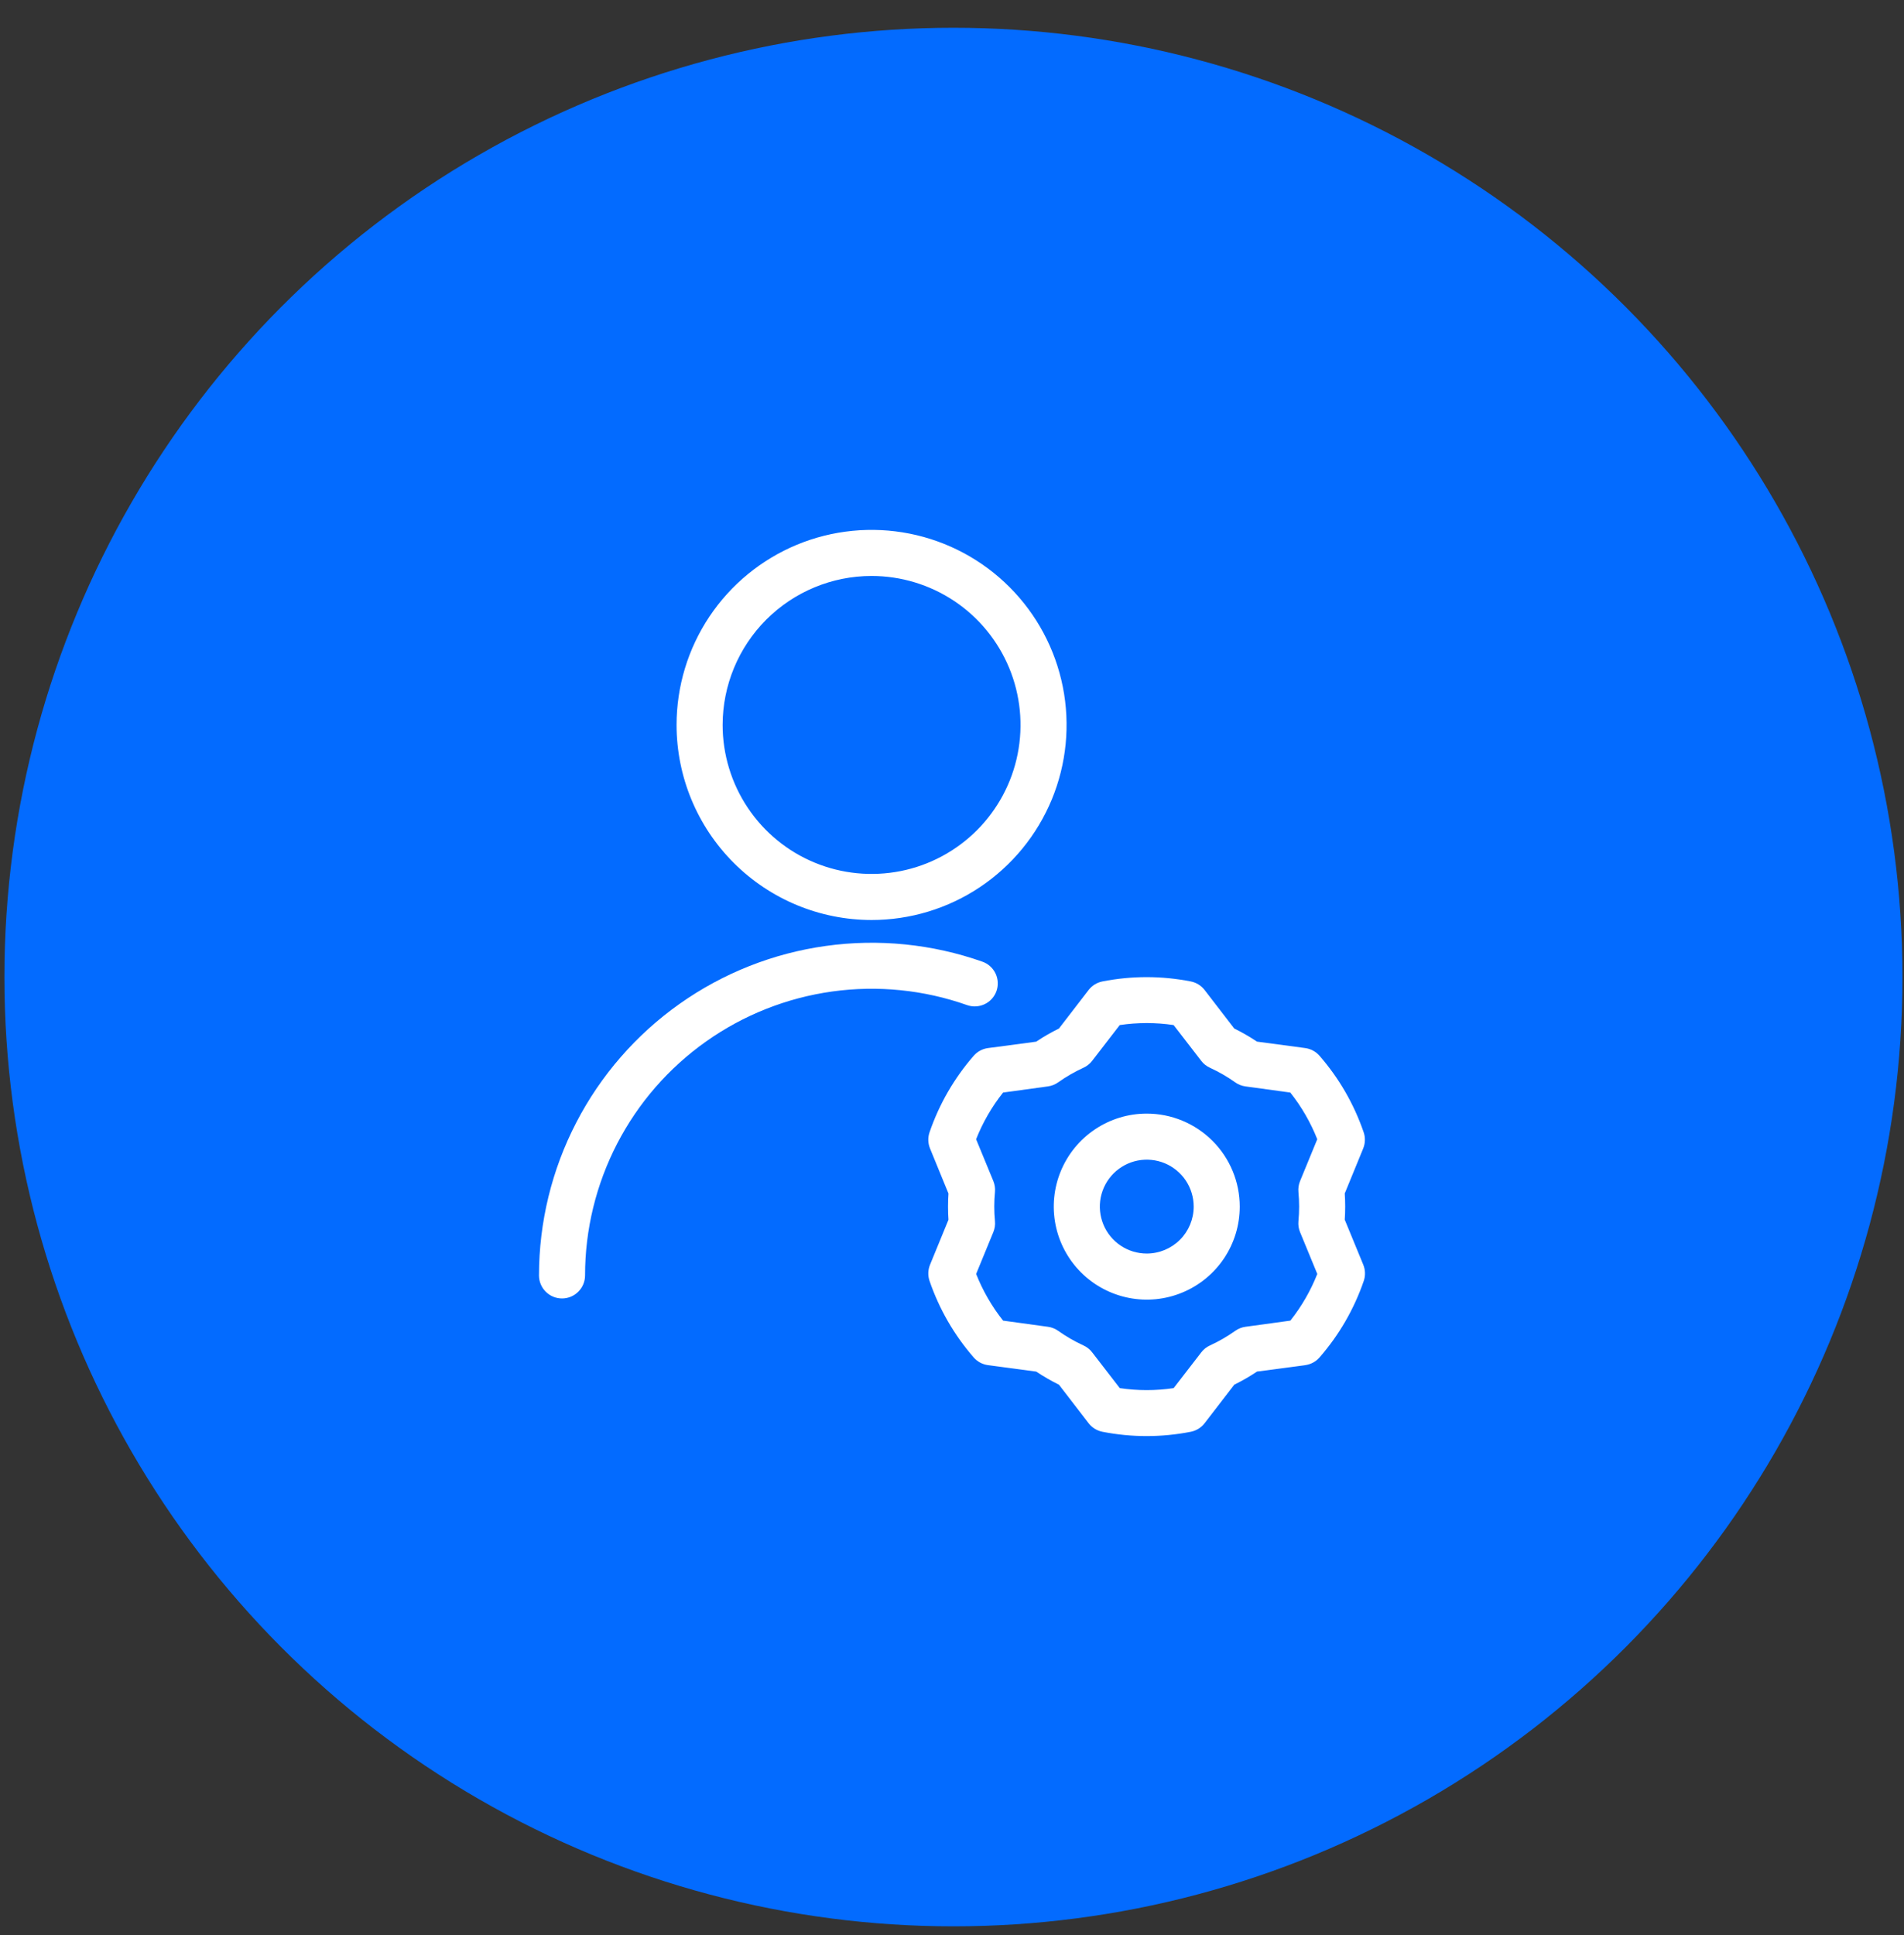
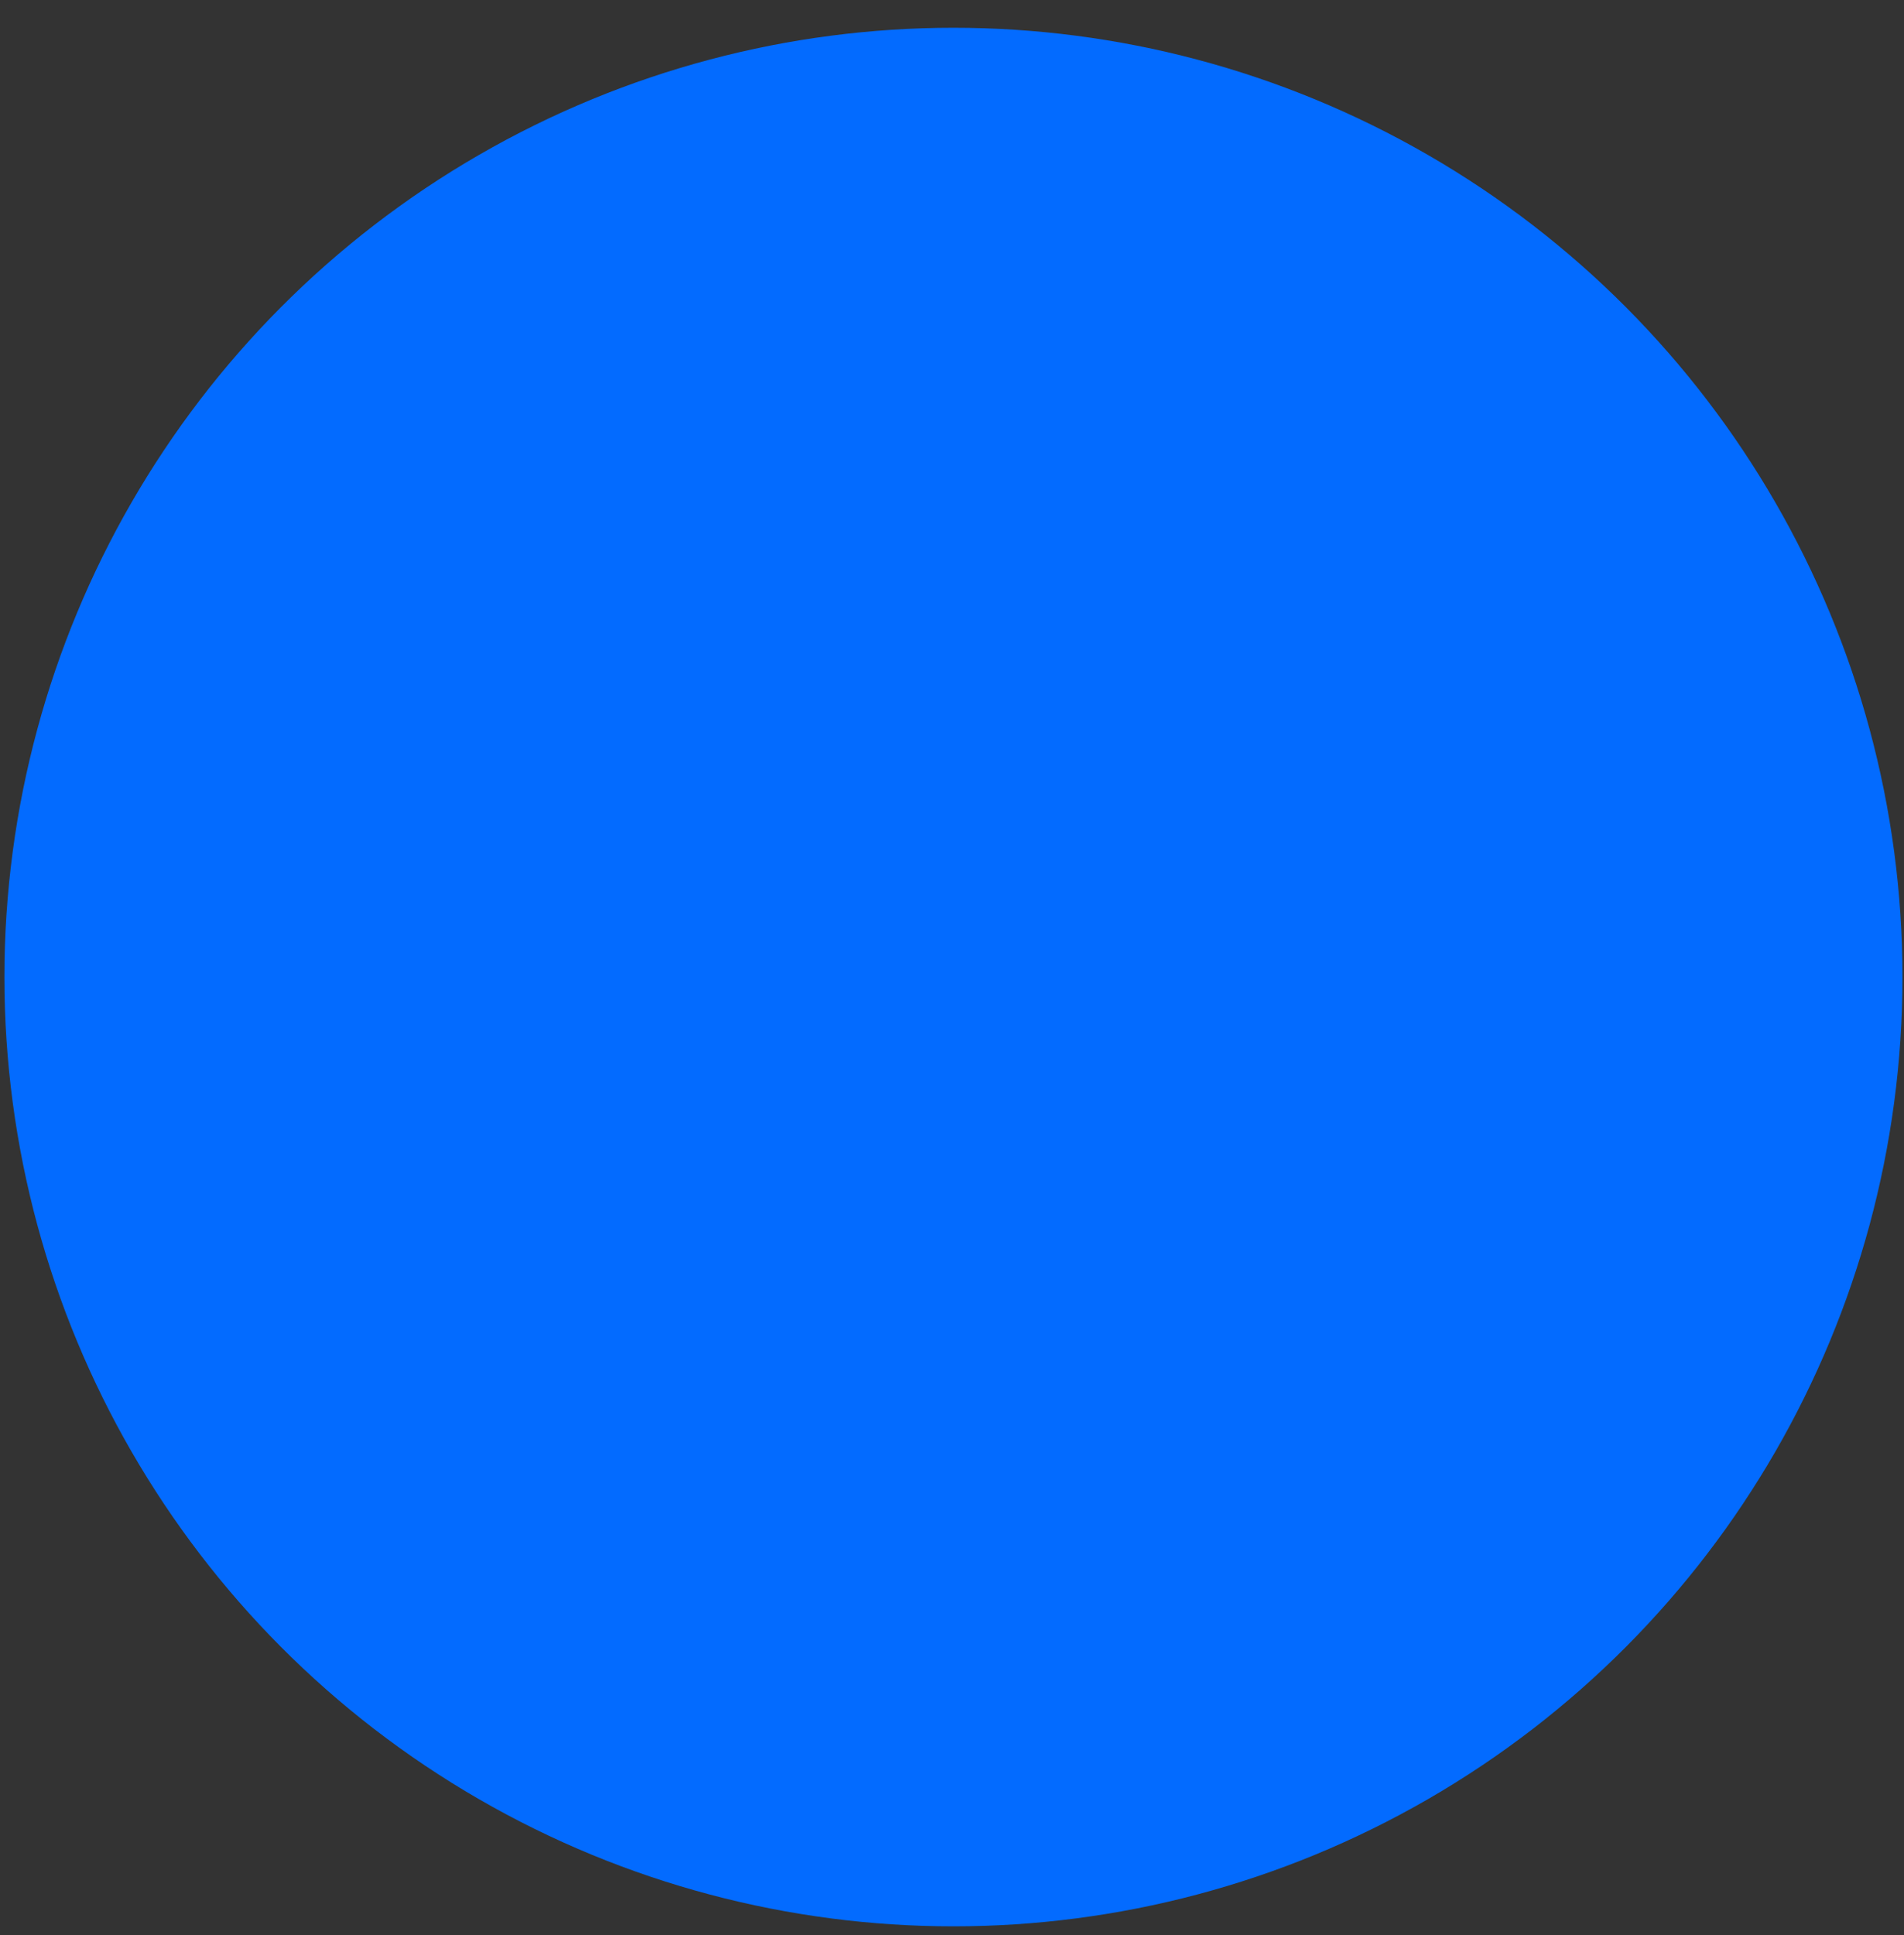
<svg xmlns="http://www.w3.org/2000/svg" width="62" height="63" viewBox="0 0 62 63" fill="none">
  <rect x="0" y="0" width="62" height="63" fill="#333333" stroke="none" />
  <circle cx="31.047" cy="31.807" r="30.903" fill="#036BFF" />
-   <path d="M28.381 29.95C29.637 29.95 30.865 29.578 31.909 28.88C32.953 28.182 33.767 27.19 34.248 26.03C34.728 24.87 34.854 23.593 34.609 22.361C34.364 21.129 33.759 19.998 32.871 19.11C31.983 18.222 30.852 17.617 29.62 17.372C28.388 17.127 27.111 17.253 25.951 17.733C24.791 18.214 23.799 19.028 23.101 20.072C22.403 21.116 22.031 22.344 22.031 23.6C22.032 25.284 22.701 26.899 23.892 28.089C25.082 29.28 26.697 29.949 28.381 29.95ZM28.381 18.75C29.34 18.75 30.278 19.035 31.076 19.567C31.873 20.1 32.495 20.858 32.862 21.744C33.229 22.63 33.325 23.605 33.138 24.546C32.951 25.487 32.489 26.351 31.811 27.029C31.132 27.708 30.268 28.17 29.327 28.357C28.386 28.544 27.411 28.448 26.525 28.081C25.639 27.714 24.881 27.092 24.348 26.294C23.816 25.497 23.531 24.559 23.531 23.6C23.532 22.314 24.043 21.081 24.952 20.171C25.862 19.262 27.095 18.75 28.381 18.75ZM32.448 32.265C32.514 32.077 32.503 31.871 32.418 31.691C32.332 31.512 32.179 31.373 31.991 31.307C30.357 30.731 28.609 30.555 26.893 30.794C25.178 31.032 23.544 31.679 22.13 32.679C20.716 33.679 19.562 35.004 18.765 36.543C17.968 38.081 17.552 39.788 17.551 41.52C17.551 41.719 17.63 41.91 17.771 42.05C17.911 42.191 18.102 42.27 18.301 42.27C18.5 42.27 18.691 42.191 18.831 42.05C18.972 41.91 19.051 41.719 19.051 41.52C19.051 40.027 19.41 38.557 20.096 37.231C20.782 35.906 21.776 34.764 22.995 33.902C24.213 33.04 25.621 32.483 27.099 32.277C28.577 32.071 30.084 32.223 31.491 32.72C31.678 32.786 31.884 32.775 32.063 32.69C32.243 32.605 32.381 32.452 32.448 32.265ZM37.341 36.252C36.742 36.252 36.157 36.43 35.659 36.763C35.161 37.096 34.773 37.569 34.544 38.122C34.315 38.675 34.255 39.284 34.372 39.871C34.489 40.459 34.778 40.998 35.201 41.422C35.625 41.845 36.164 42.133 36.752 42.25C37.339 42.367 37.948 42.307 38.501 42.077C39.054 41.848 39.527 41.46 39.86 40.962C40.193 40.464 40.37 39.879 40.37 39.28C40.37 38.477 40.05 37.707 39.482 37.139C38.914 36.571 38.144 36.252 37.341 36.252ZM37.341 40.808C37.039 40.808 36.743 40.718 36.492 40.55C36.241 40.382 36.045 40.143 35.93 39.864C35.815 39.585 35.784 39.278 35.843 38.981C35.903 38.685 36.048 38.413 36.262 38.199C36.476 37.986 36.748 37.84 37.044 37.781C37.341 37.722 37.648 37.753 37.927 37.868C38.206 37.984 38.445 38.18 38.613 38.431C38.78 38.682 38.87 38.978 38.87 39.28C38.87 39.685 38.709 40.074 38.422 40.361C38.135 40.647 37.746 40.808 37.341 40.808Z" fill="white" />
-   <path d="M43.789 39.706C43.808 39.422 43.808 39.136 43.789 38.852L44.389 37.389C44.458 37.22 44.464 37.032 44.405 36.86C44.091 35.944 43.603 35.099 42.967 34.369C42.847 34.232 42.681 34.143 42.501 34.119L40.931 33.909C40.694 33.751 40.447 33.608 40.191 33.482L39.225 32.228C39.114 32.084 38.954 31.985 38.775 31.95C37.825 31.763 36.849 31.763 35.899 31.95C35.72 31.985 35.56 32.084 35.449 32.228L34.482 33.483C34.226 33.608 33.979 33.751 33.742 33.91L32.173 34.119C31.992 34.143 31.827 34.232 31.707 34.369C31.071 35.099 30.583 35.944 30.269 36.86C30.21 37.032 30.216 37.22 30.285 37.389L30.885 38.854C30.866 39.138 30.866 39.424 30.885 39.708L30.285 41.171C30.216 41.34 30.21 41.528 30.269 41.7C30.583 42.615 31.071 43.461 31.707 44.191C31.827 44.328 31.992 44.417 32.173 44.441L33.743 44.651C33.98 44.809 34.227 44.952 34.483 45.078L35.449 46.332C35.56 46.476 35.72 46.575 35.899 46.61C36.849 46.797 37.825 46.797 38.775 46.61C38.954 46.575 39.114 46.476 39.225 46.332L40.192 45.077C40.448 44.951 40.695 44.809 40.932 44.65L42.501 44.441C42.681 44.417 42.847 44.328 42.967 44.191C43.604 43.462 44.093 42.616 44.408 41.7C44.467 41.528 44.461 41.34 44.392 41.171L43.789 39.706ZM42.017 42.992L40.558 43.192C40.437 43.208 40.321 43.254 40.222 43.325C39.964 43.508 39.689 43.667 39.401 43.799C39.29 43.849 39.192 43.926 39.118 44.023L38.218 45.189C37.636 45.276 37.045 45.276 36.463 45.189L35.563 44.023C35.489 43.926 35.391 43.849 35.28 43.799C34.992 43.667 34.717 43.508 34.459 43.325C34.36 43.254 34.244 43.208 34.123 43.192L32.664 42.992C32.298 42.531 32.002 42.019 31.786 41.472L32.346 40.11C32.392 39.997 32.411 39.874 32.399 39.753C32.369 39.438 32.369 39.12 32.399 38.805C32.411 38.683 32.392 38.561 32.346 38.448L31.785 37.087C32.001 36.54 32.297 36.028 32.663 35.567L34.122 35.367C34.243 35.351 34.359 35.305 34.458 35.234C34.716 35.051 34.991 34.892 35.279 34.76C35.39 34.71 35.488 34.633 35.562 34.536L36.462 33.37C37.044 33.283 37.635 33.283 38.217 33.37L39.117 34.536C39.191 34.633 39.289 34.71 39.4 34.76C39.688 34.892 39.963 35.051 40.221 35.234C40.32 35.305 40.436 35.351 40.557 35.367L42.016 35.567C42.382 36.028 42.678 36.54 42.894 37.087L42.334 38.449C42.288 38.562 42.269 38.684 42.281 38.806C42.311 39.121 42.311 39.439 42.281 39.754C42.269 39.876 42.288 39.998 42.334 40.111L42.895 41.472C42.679 42.019 42.383 42.532 42.017 42.992Z" fill="white" />
</svg>